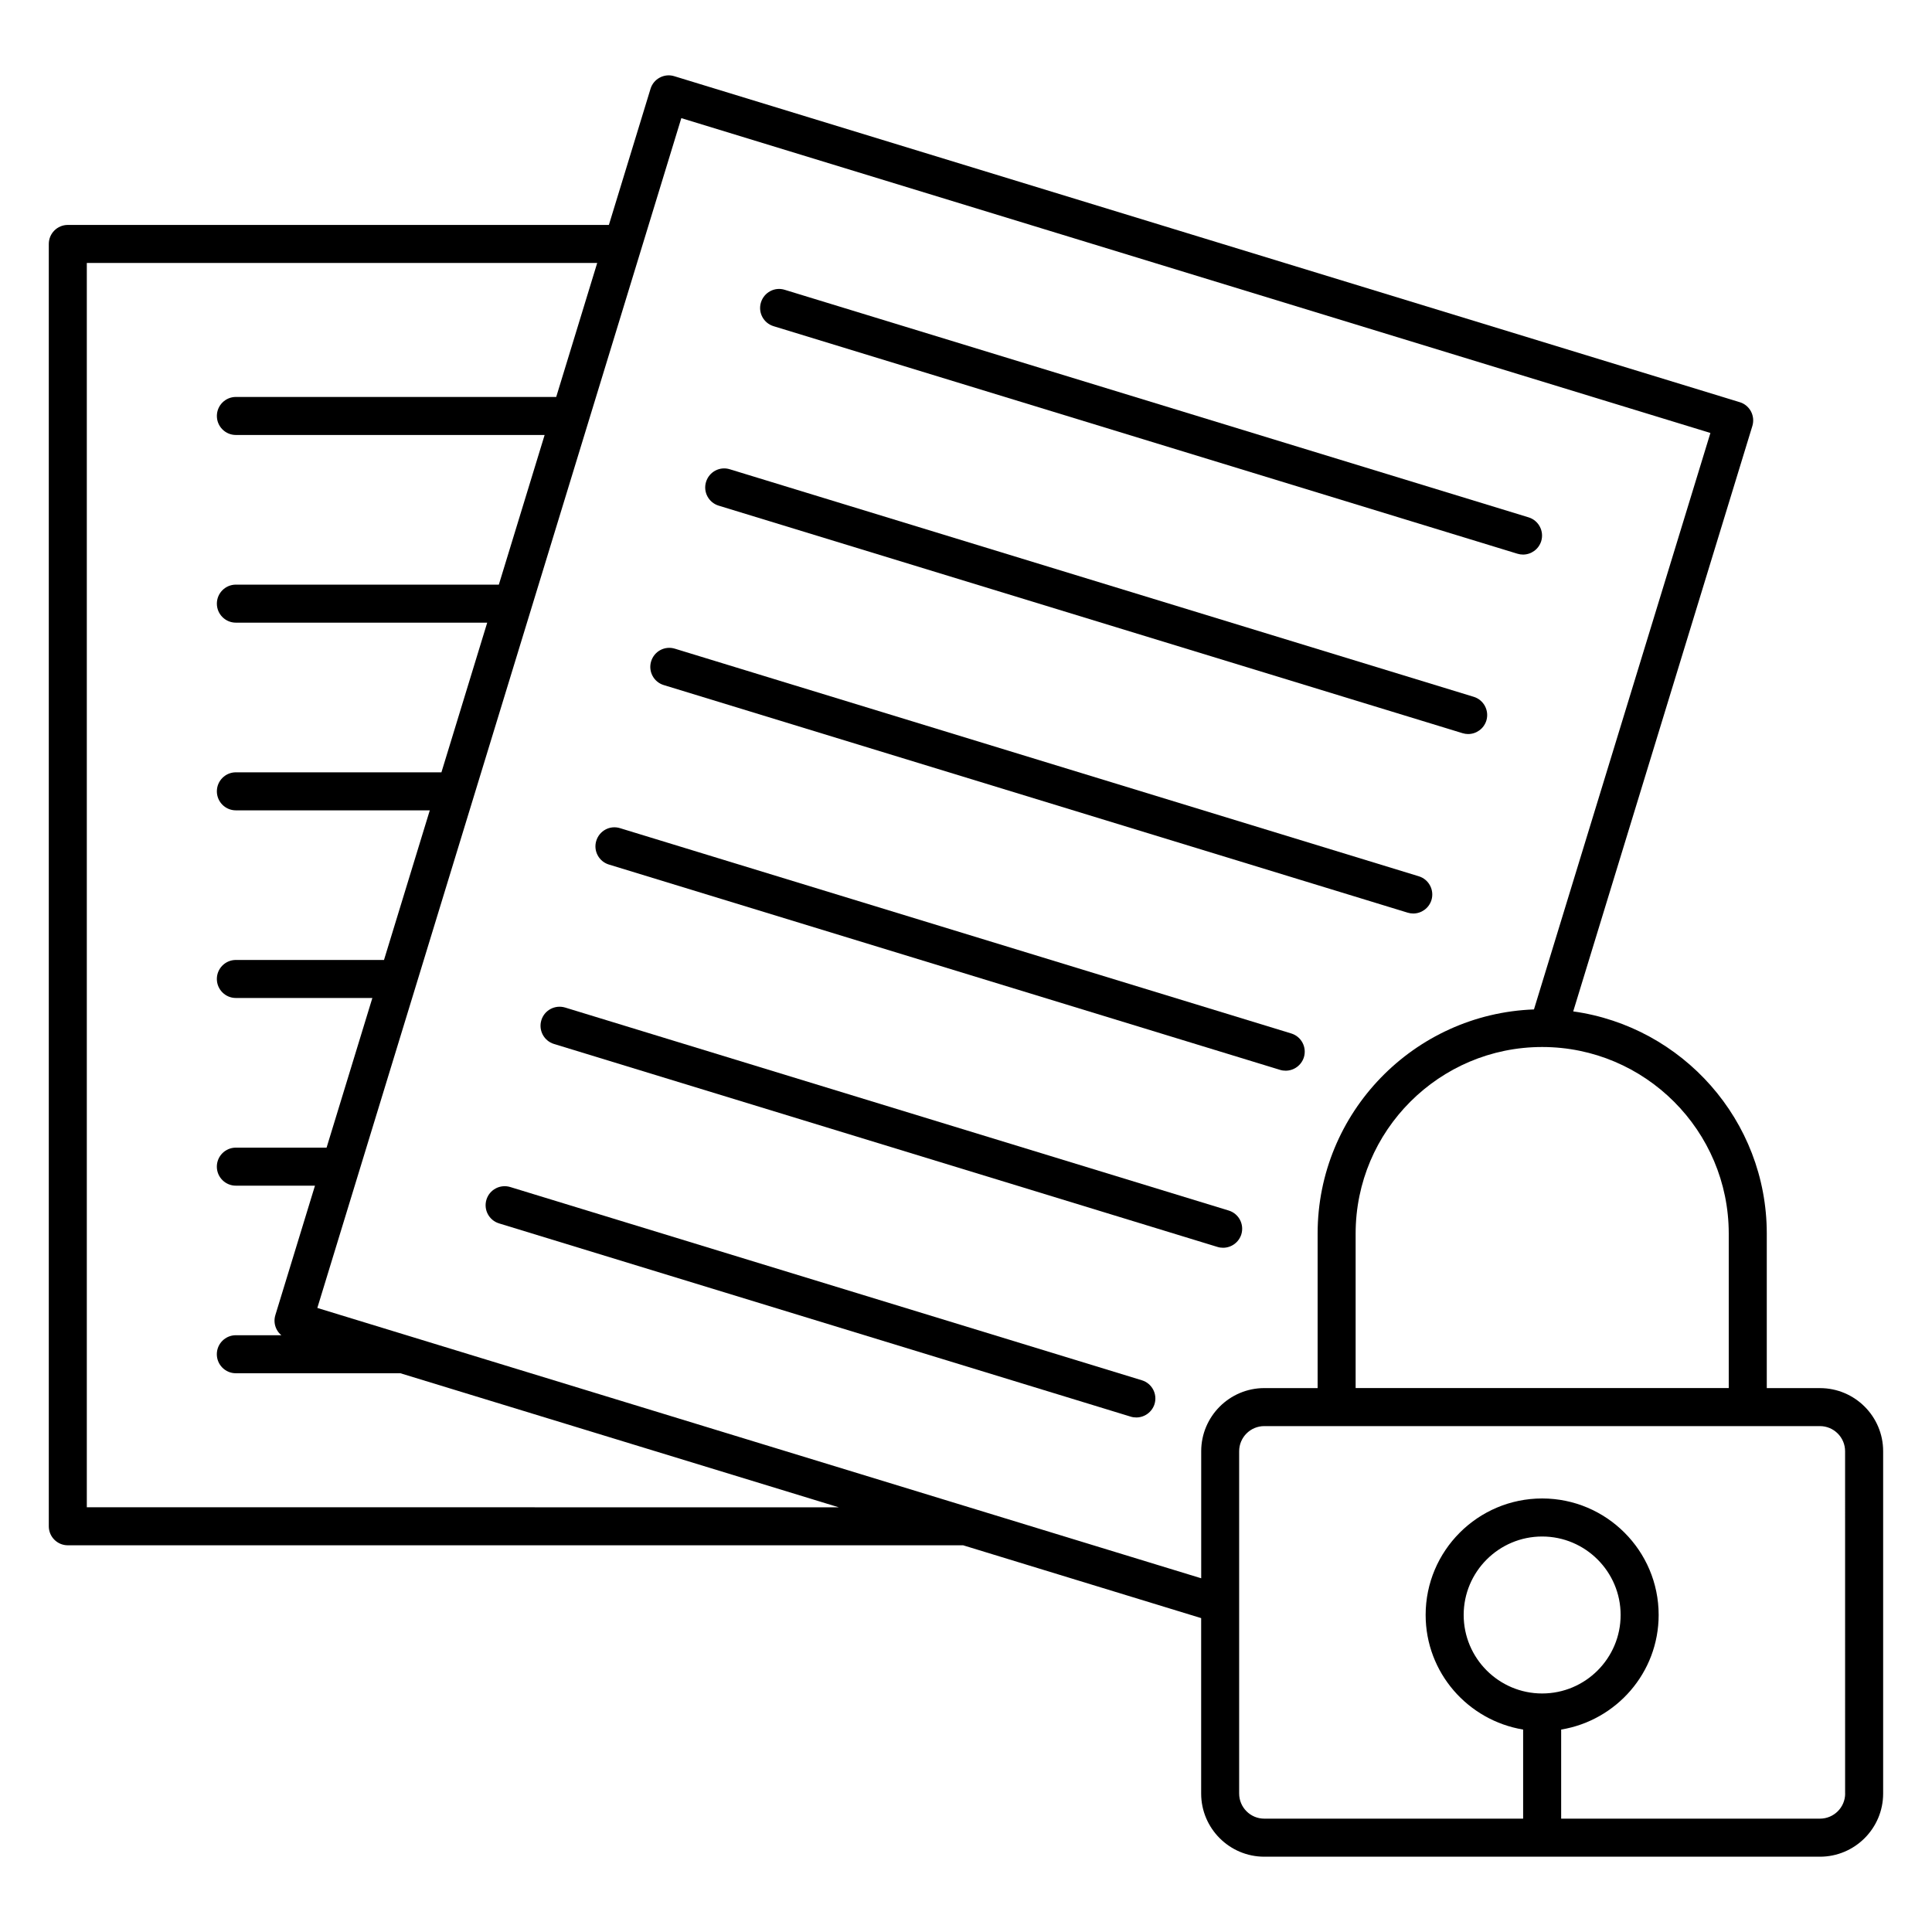
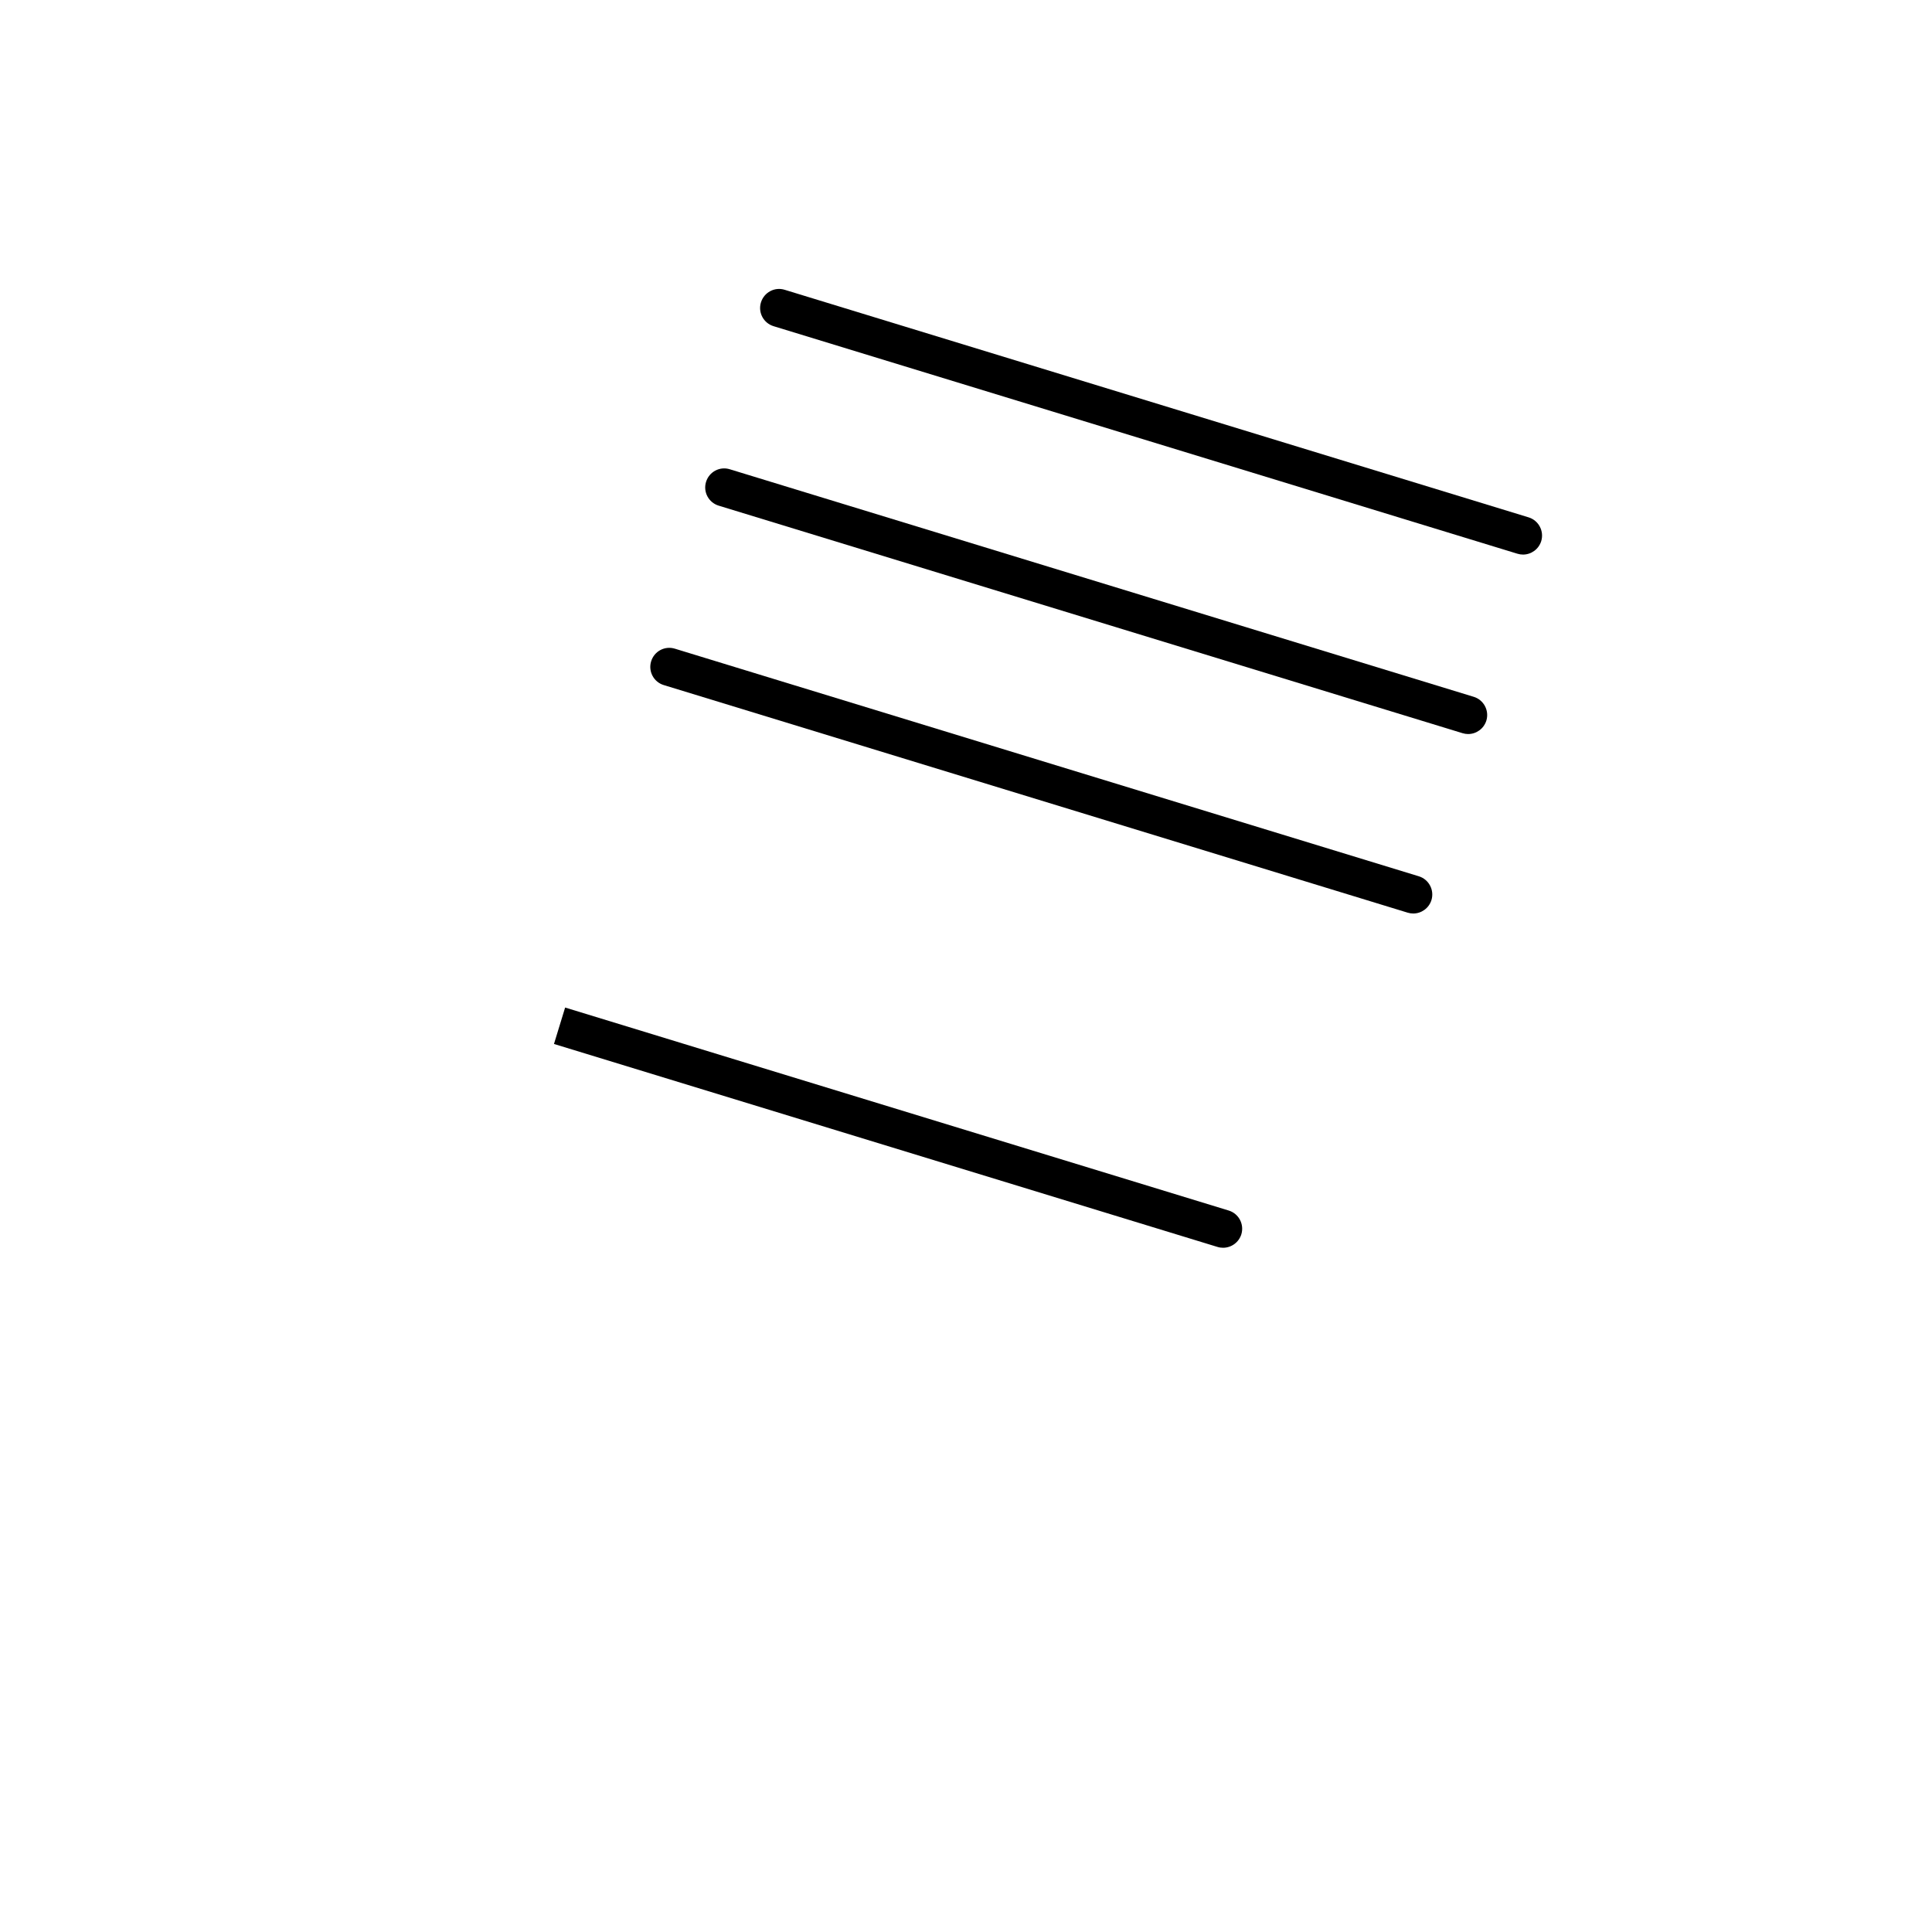
<svg xmlns="http://www.w3.org/2000/svg" fill="#000000" width="800px" height="800px" version="1.1" viewBox="144 144 512 512">
  <g>
    <path d="m349 230.44 197.14 60.305c0.492 0.152 0.996 0.223 1.473 0.223 2.156 0 4.152-1.391 4.828-3.566 0.805-2.66-0.684-5.481-3.344-6.297l-197.14-60.305c-2.672-0.836-5.473 0.684-6.297 3.344-0.824 2.668 0.68 5.481 3.34 6.297z" />
    <path d="m334.45 278 197.15 60.305c0.492 0.152 0.996 0.223 1.473 0.223 2.156 0 4.152-1.391 4.828-3.566 0.805-2.66-0.684-5.481-3.344-6.297l-197.15-60.305c-2.68-0.836-5.481 0.684-6.297 3.344-0.82 2.66 0.68 5.481 3.34 6.297z" />
    <path d="m319.9 325.55 197.15 60.316c0.492 0.152 0.996 0.223 1.473 0.223 2.156 0 4.152-1.391 4.828-3.566 0.805-2.66-0.684-5.481-3.344-6.297l-197.15-60.316c-2.68-0.828-5.481 0.676-6.297 3.344-0.82 2.668 0.68 5.488 3.34 6.297z" />
-     <path d="m305.36 373.11 177.89 54.422c0.492 0.152 0.996 0.211 1.473 0.211 2.156 0 4.152-1.402 4.828-3.566 0.805-2.672-0.684-5.481-3.344-6.297l-177.89-54.41c-2.691-0.836-5.473 0.684-6.297 3.344-0.82 2.66 0.68 5.481 3.34 6.297z" />
-     <path d="m290.81 420.66 175.86 53.797c0.492 0.152 0.996 0.211 1.473 0.211 2.156 0 4.152-1.402 4.828-3.566 0.805-2.672-0.684-5.481-3.344-6.297l-175.86-53.797c-2.68-0.797-5.481 0.684-6.297 3.344-0.82 2.672 0.68 5.492 3.34 6.309z" />
-     <path d="m446.62 509.79-167.41-51.219c-2.68-0.805-5.481 0.695-6.297 3.344-0.816 2.672 0.684 5.481 3.344 6.297l167.41 51.219c0.492 0.152 0.996 0.211 1.473 0.211 2.156 0 4.152-1.402 4.828-3.566 0.805-2.656-0.688-5.469-3.348-6.285z" />
-     <path d="m626.32 511.86h-14.105v-40.941c0-30.016-22.371-54.863-51.297-58.887l47.48-155.16c0.383-1.281 0.25-2.66-0.371-3.84-0.637-1.18-1.691-2.066-2.973-2.449l-282.37-86.391c-1.281-0.402-2.66-0.262-3.84 0.371-1.18 0.625-2.066 1.691-2.449 2.973l-11.035 36.074h-143.39c-2.781 0-5.039 2.258-5.039 5.039v339.83c0 2.781 2.258 5.039 5.039 5.039h237.27l63.078 19.297v46.492c0 9.23 7.508 16.738 16.727 16.738h147.26c9.23 0 16.746-7.508 16.746-16.738v-90.707c0.012-9.23-7.504-16.734-16.734-16.734zm-24.184-40.949v40.941h-98.879v-40.941c0-27.266 22.176-49.445 49.434-49.445 27.258 0 49.445 22.176 49.445 49.445zm-435.13 72.516v-329.74h135.26l-10.863 35.508h-84.891c-2.781 0-5.039 2.258-5.039 5.039s2.258 5.039 5.039 5.039h81.82l-12.133 39.66h-69.688c-2.781 0-5.039 2.258-5.039 5.039s2.258 5.039 5.039 5.039h66.605l-12.133 39.66h-54.473c-2.781 0-5.039 2.258-5.039 5.039s2.258 5.039 5.039 5.039h51.387l-12.133 39.648h-39.258c-2.781 0-5.039 2.258-5.039 5.039s2.258 5.039 5.039 5.039h36.172l-12.133 39.66h-24.043c-2.781 0-5.039 2.258-5.039 5.039s2.258 5.039 5.039 5.039h20.969l-10.5 34.301c-0.395 1.281-0.262 2.66 0.371 3.84 0.301 0.586 0.727 1.078 1.219 1.492h-12.062c-2.781 0-5.039 2.258-5.039 5.039s2.258 5.039 5.039 5.039h43.609l116.18 35.527-199.29-0.012zm61.09-52.809 96.461-315.31 272.72 83.43-46.762 152.77c-31.801 1.16-57.332 27.336-57.332 59.41v40.941h-14.125c-9.219 0-16.727 7.508-16.727 16.738v33.664zm324.59 102.17c-11.477 0-20.797-9.34-20.797-20.809 0-11.465 9.332-20.789 20.797-20.789s20.797 9.332 20.797 20.789c0.012 11.469-9.32 20.809-20.797 20.809zm80.301 26.512c0 3.668-2.992 6.66-6.672 6.66h-68.59v-23.609c14.621-2.418 25.836-15.062 25.836-30.379 0-17.02-13.855-30.863-30.875-30.863-17.02 0-30.875 13.844-30.875 30.863 0 15.316 11.215 27.953 25.836 30.379v23.609h-68.609c-3.668 0-6.648-2.992-6.648-6.66v-90.707c0-3.668 2.984-6.66 6.648-6.66h147.26c3.68 0 6.672 2.992 6.672 6.66l0.004 90.707z" />
+     <path d="m290.81 420.66 175.86 53.797c0.492 0.152 0.996 0.211 1.473 0.211 2.156 0 4.152-1.402 4.828-3.566 0.805-2.672-0.684-5.481-3.344-6.297l-175.86-53.797z" />
  </g>
</svg>